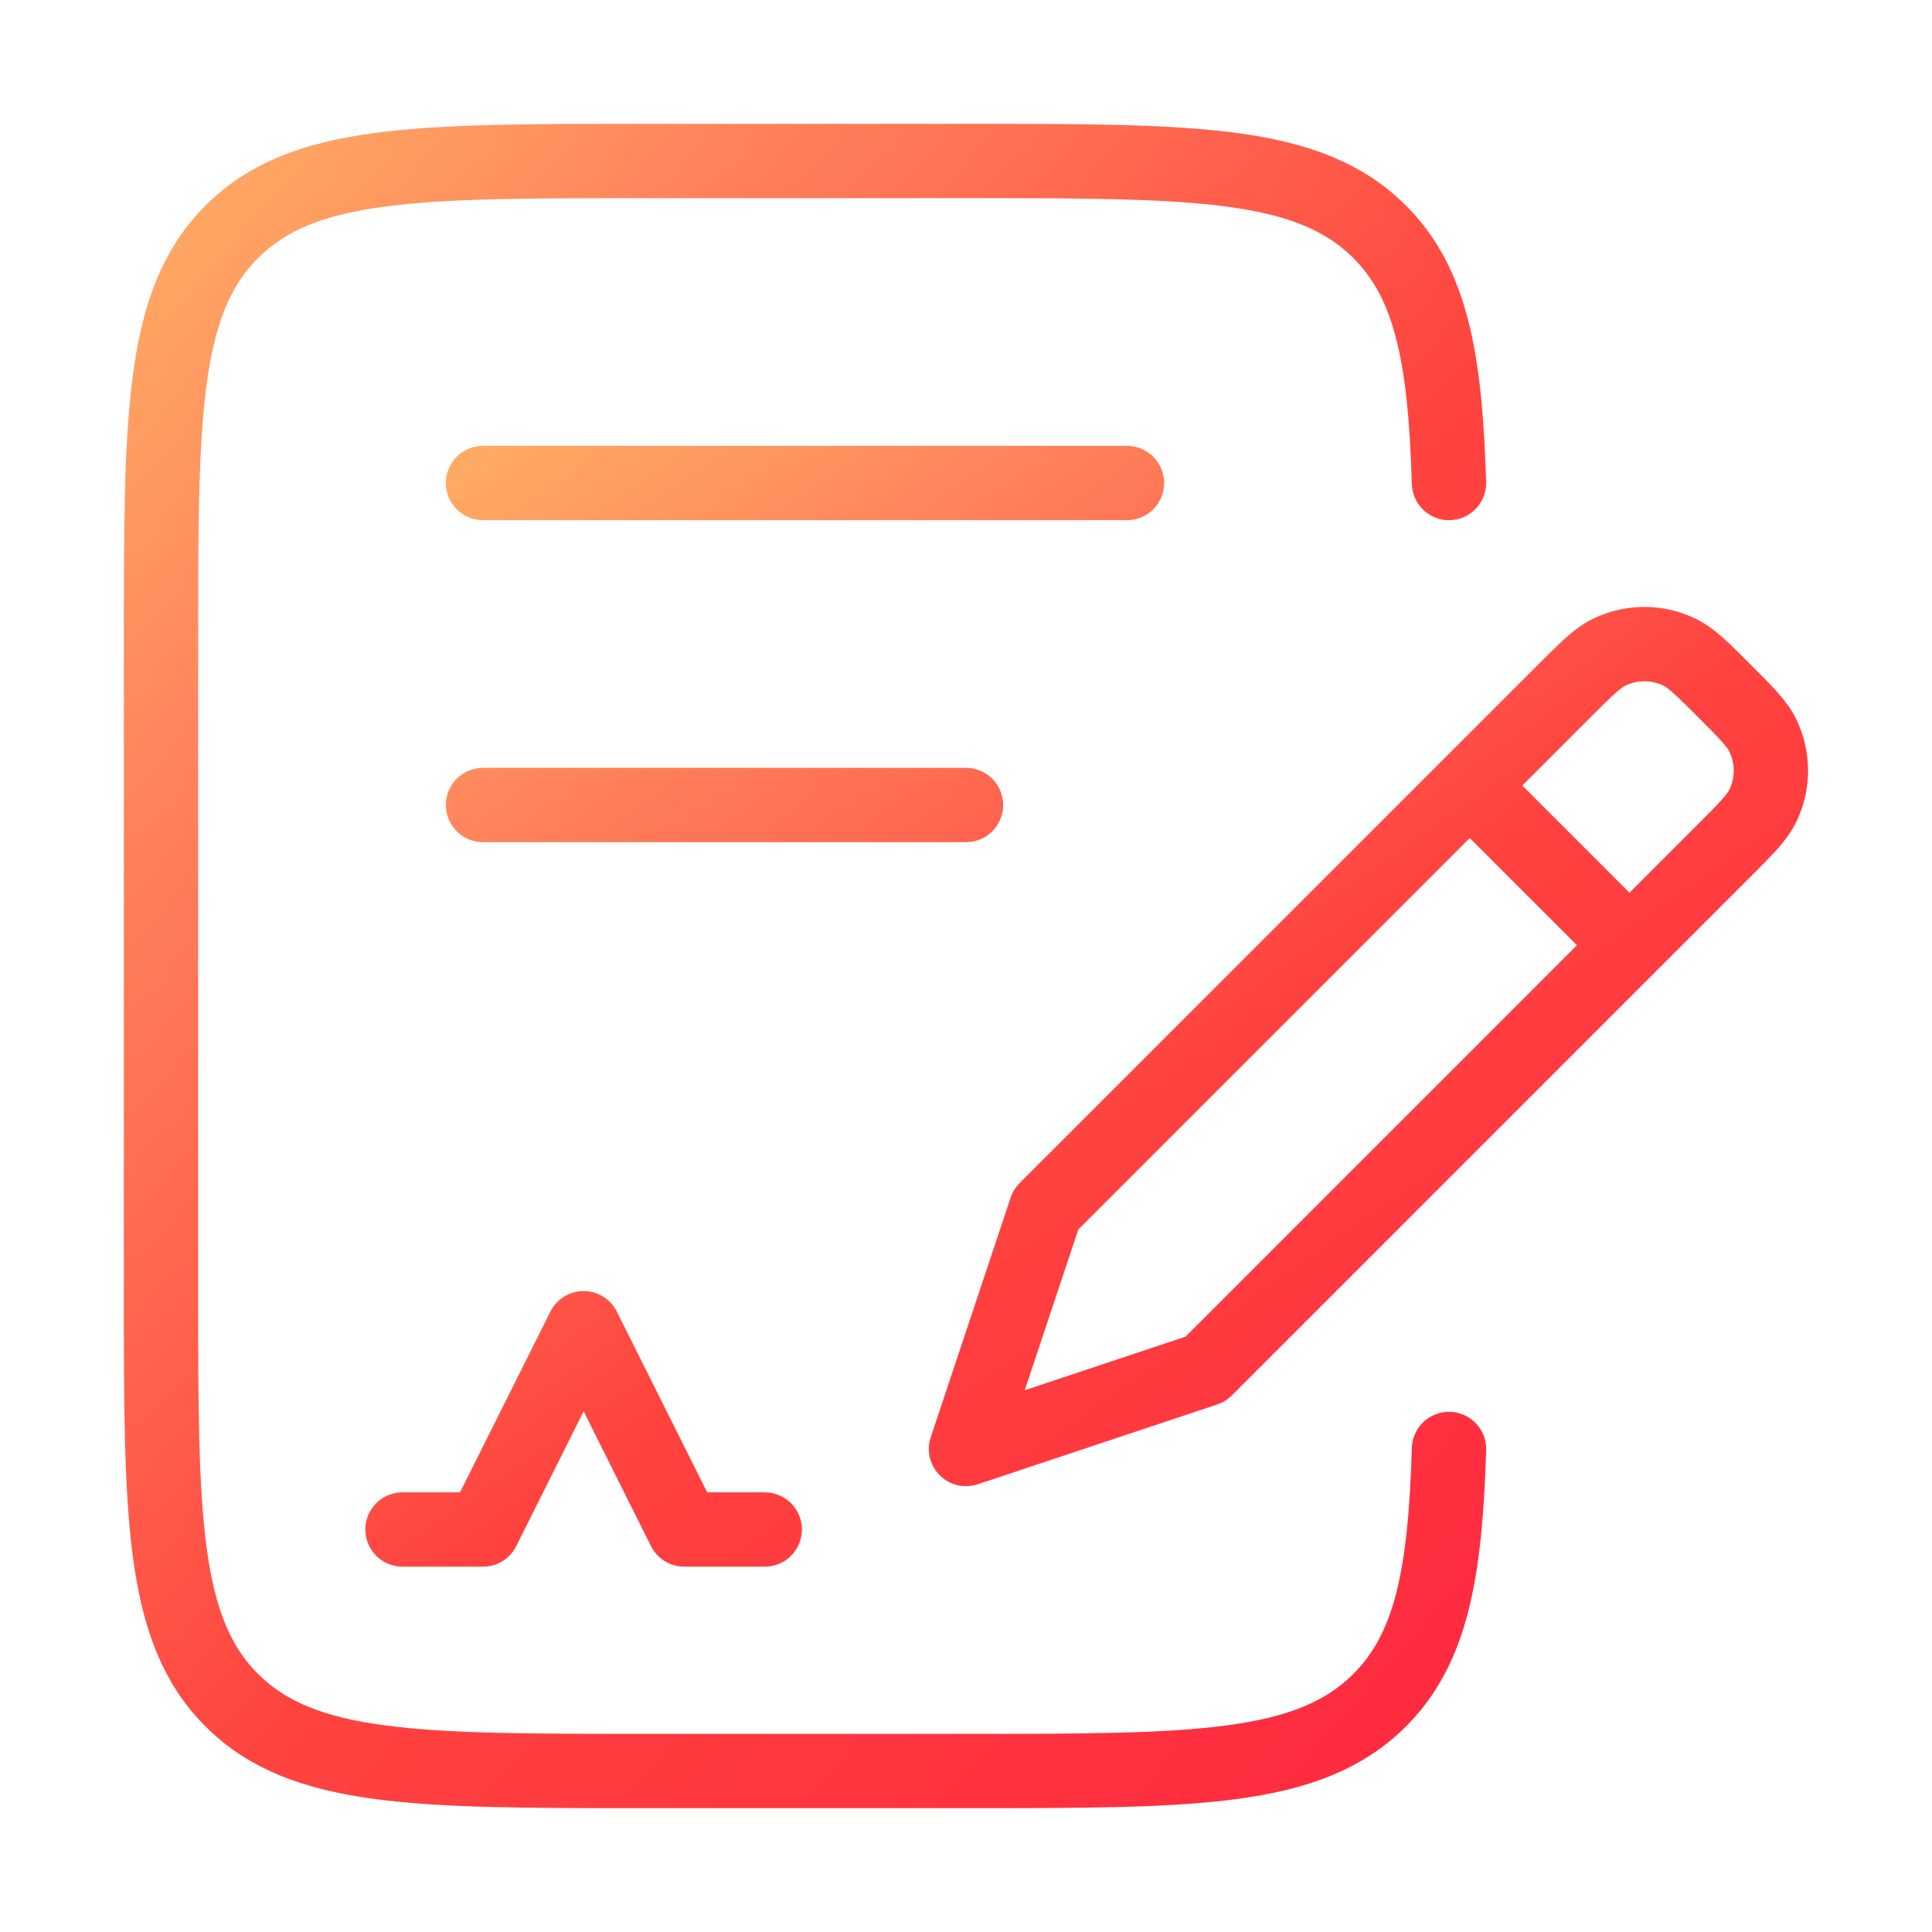
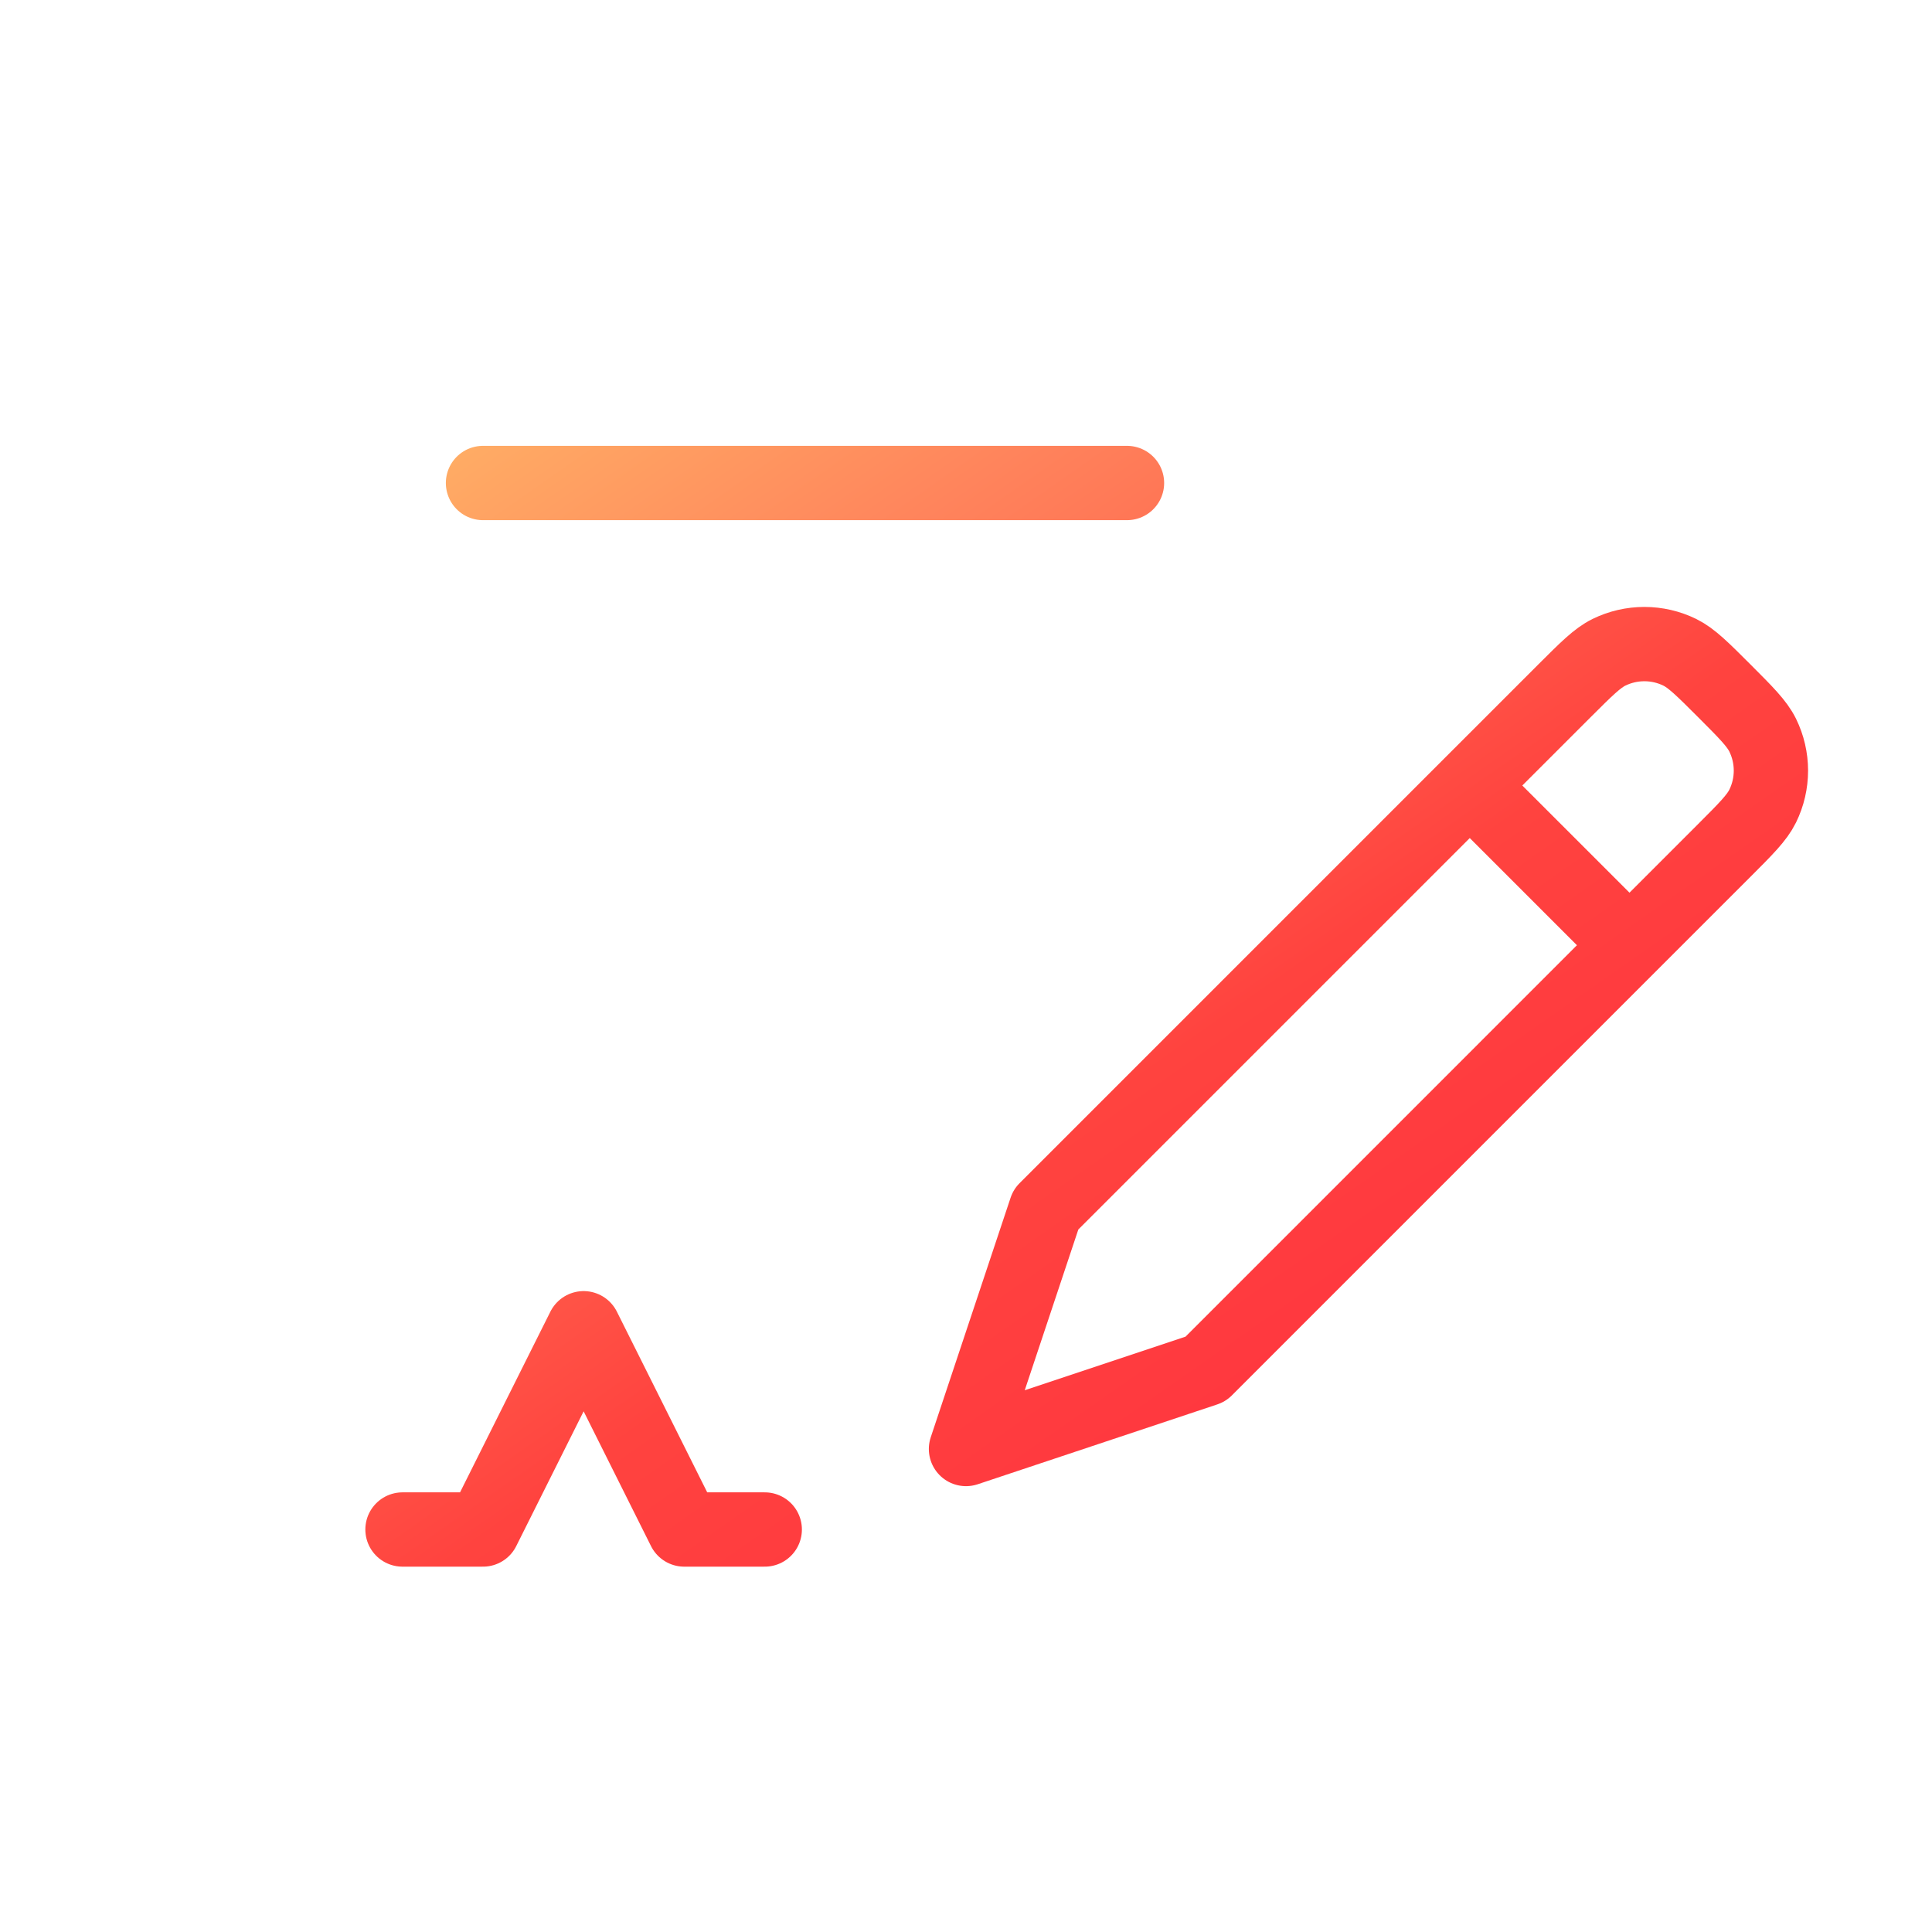
<svg xmlns="http://www.w3.org/2000/svg" width="130" height="130" viewBox="0 0 130 130" fill="none">
-   <path d="M97.5 32.5C97.245 24.088 96.308 19.067 92.831 15.595C88.064 10.833 80.394 10.833 65.054 10.833H43.371C28.031 10.833 20.361 10.833 15.6 15.595C10.833 20.351 10.833 28.015 10.833 43.333V86.667C10.833 101.985 10.833 109.65 15.6 114.405C20.367 119.161 28.031 119.167 43.371 119.167H65.06C80.394 119.167 88.064 119.167 92.831 114.405C96.308 110.933 97.245 105.918 97.5 97.5" stroke="url(#paint0_linear_635_335)" stroke-width="5" stroke-linecap="round" stroke-linejoin="round" />
-   <path d="M109.644 63.602L116.02 57.227C117.482 55.765 118.219 55.028 118.609 54.237C118.972 53.495 119.161 52.68 119.161 51.854C119.161 51.028 118.972 50.212 118.609 49.47C118.219 48.68 117.482 47.943 116.02 46.48C114.557 45.018 113.82 44.281 113.03 43.891C112.288 43.528 111.472 43.339 110.646 43.339C109.82 43.339 109.005 43.528 108.263 43.891C107.472 44.281 106.741 45.018 105.273 46.48L98.897 52.856M109.644 63.602L81.12 92.127L65 97.5L70.373 81.38L98.897 52.856M109.644 63.602L98.897 52.856M27.083 102.917H32.5L39.271 89.375L46.042 102.917H51.458M32.5 32.5H75.833M32.5 54.167H65" stroke="url(#paint1_linear_635_335)" stroke-width="5" stroke-linecap="round" stroke-linejoin="round" />
+   <path d="M109.644 63.602L116.02 57.227C117.482 55.765 118.219 55.028 118.609 54.237C118.972 53.495 119.161 52.68 119.161 51.854C119.161 51.028 118.972 50.212 118.609 49.47C118.219 48.68 117.482 47.943 116.02 46.48C114.557 45.018 113.82 44.281 113.03 43.891C112.288 43.528 111.472 43.339 110.646 43.339C109.82 43.339 109.005 43.528 108.263 43.891C107.472 44.281 106.741 45.018 105.273 46.48L98.897 52.856M109.644 63.602L81.12 92.127L65 97.5L70.373 81.38L98.897 52.856M109.644 63.602L98.897 52.856M27.083 102.917H32.5L39.271 89.375L46.042 102.917H51.458M32.5 32.5H75.833H65" stroke="url(#paint1_linear_635_335)" stroke-width="5" stroke-linecap="round" stroke-linejoin="round" />
  <defs>
    <linearGradient id="paint0_linear_635_335" x1="10.833" y1="-38.409" x2="197.186" y2="124.798" gradientUnits="userSpaceOnUse">
      <stop stop-color="#F3B886" />
      <stop offset="0" stop-color="#FFDD6F" />
      <stop offset="0.24" stop-color="#FF845C" />
      <stop offset="0.437" stop-color="#FF433F" />
      <stop offset="0.845" stop-color="#FF183F" />
      <stop offset="0.99" stop-color="#53000F" />
    </linearGradient>
    <linearGradient id="paint1_linear_635_335" x1="27.083" y1="0.492" x2="141.818" y2="164.736" gradientUnits="userSpaceOnUse">
      <stop stop-color="#F3B886" />
      <stop offset="0" stop-color="#FFDD6F" />
      <stop offset="0.24" stop-color="#FF845C" />
      <stop offset="0.437" stop-color="#FF433F" />
      <stop offset="0.845" stop-color="#FF183F" />
      <stop offset="0.99" stop-color="#53000F" />
    </linearGradient>
  </defs>
</svg>